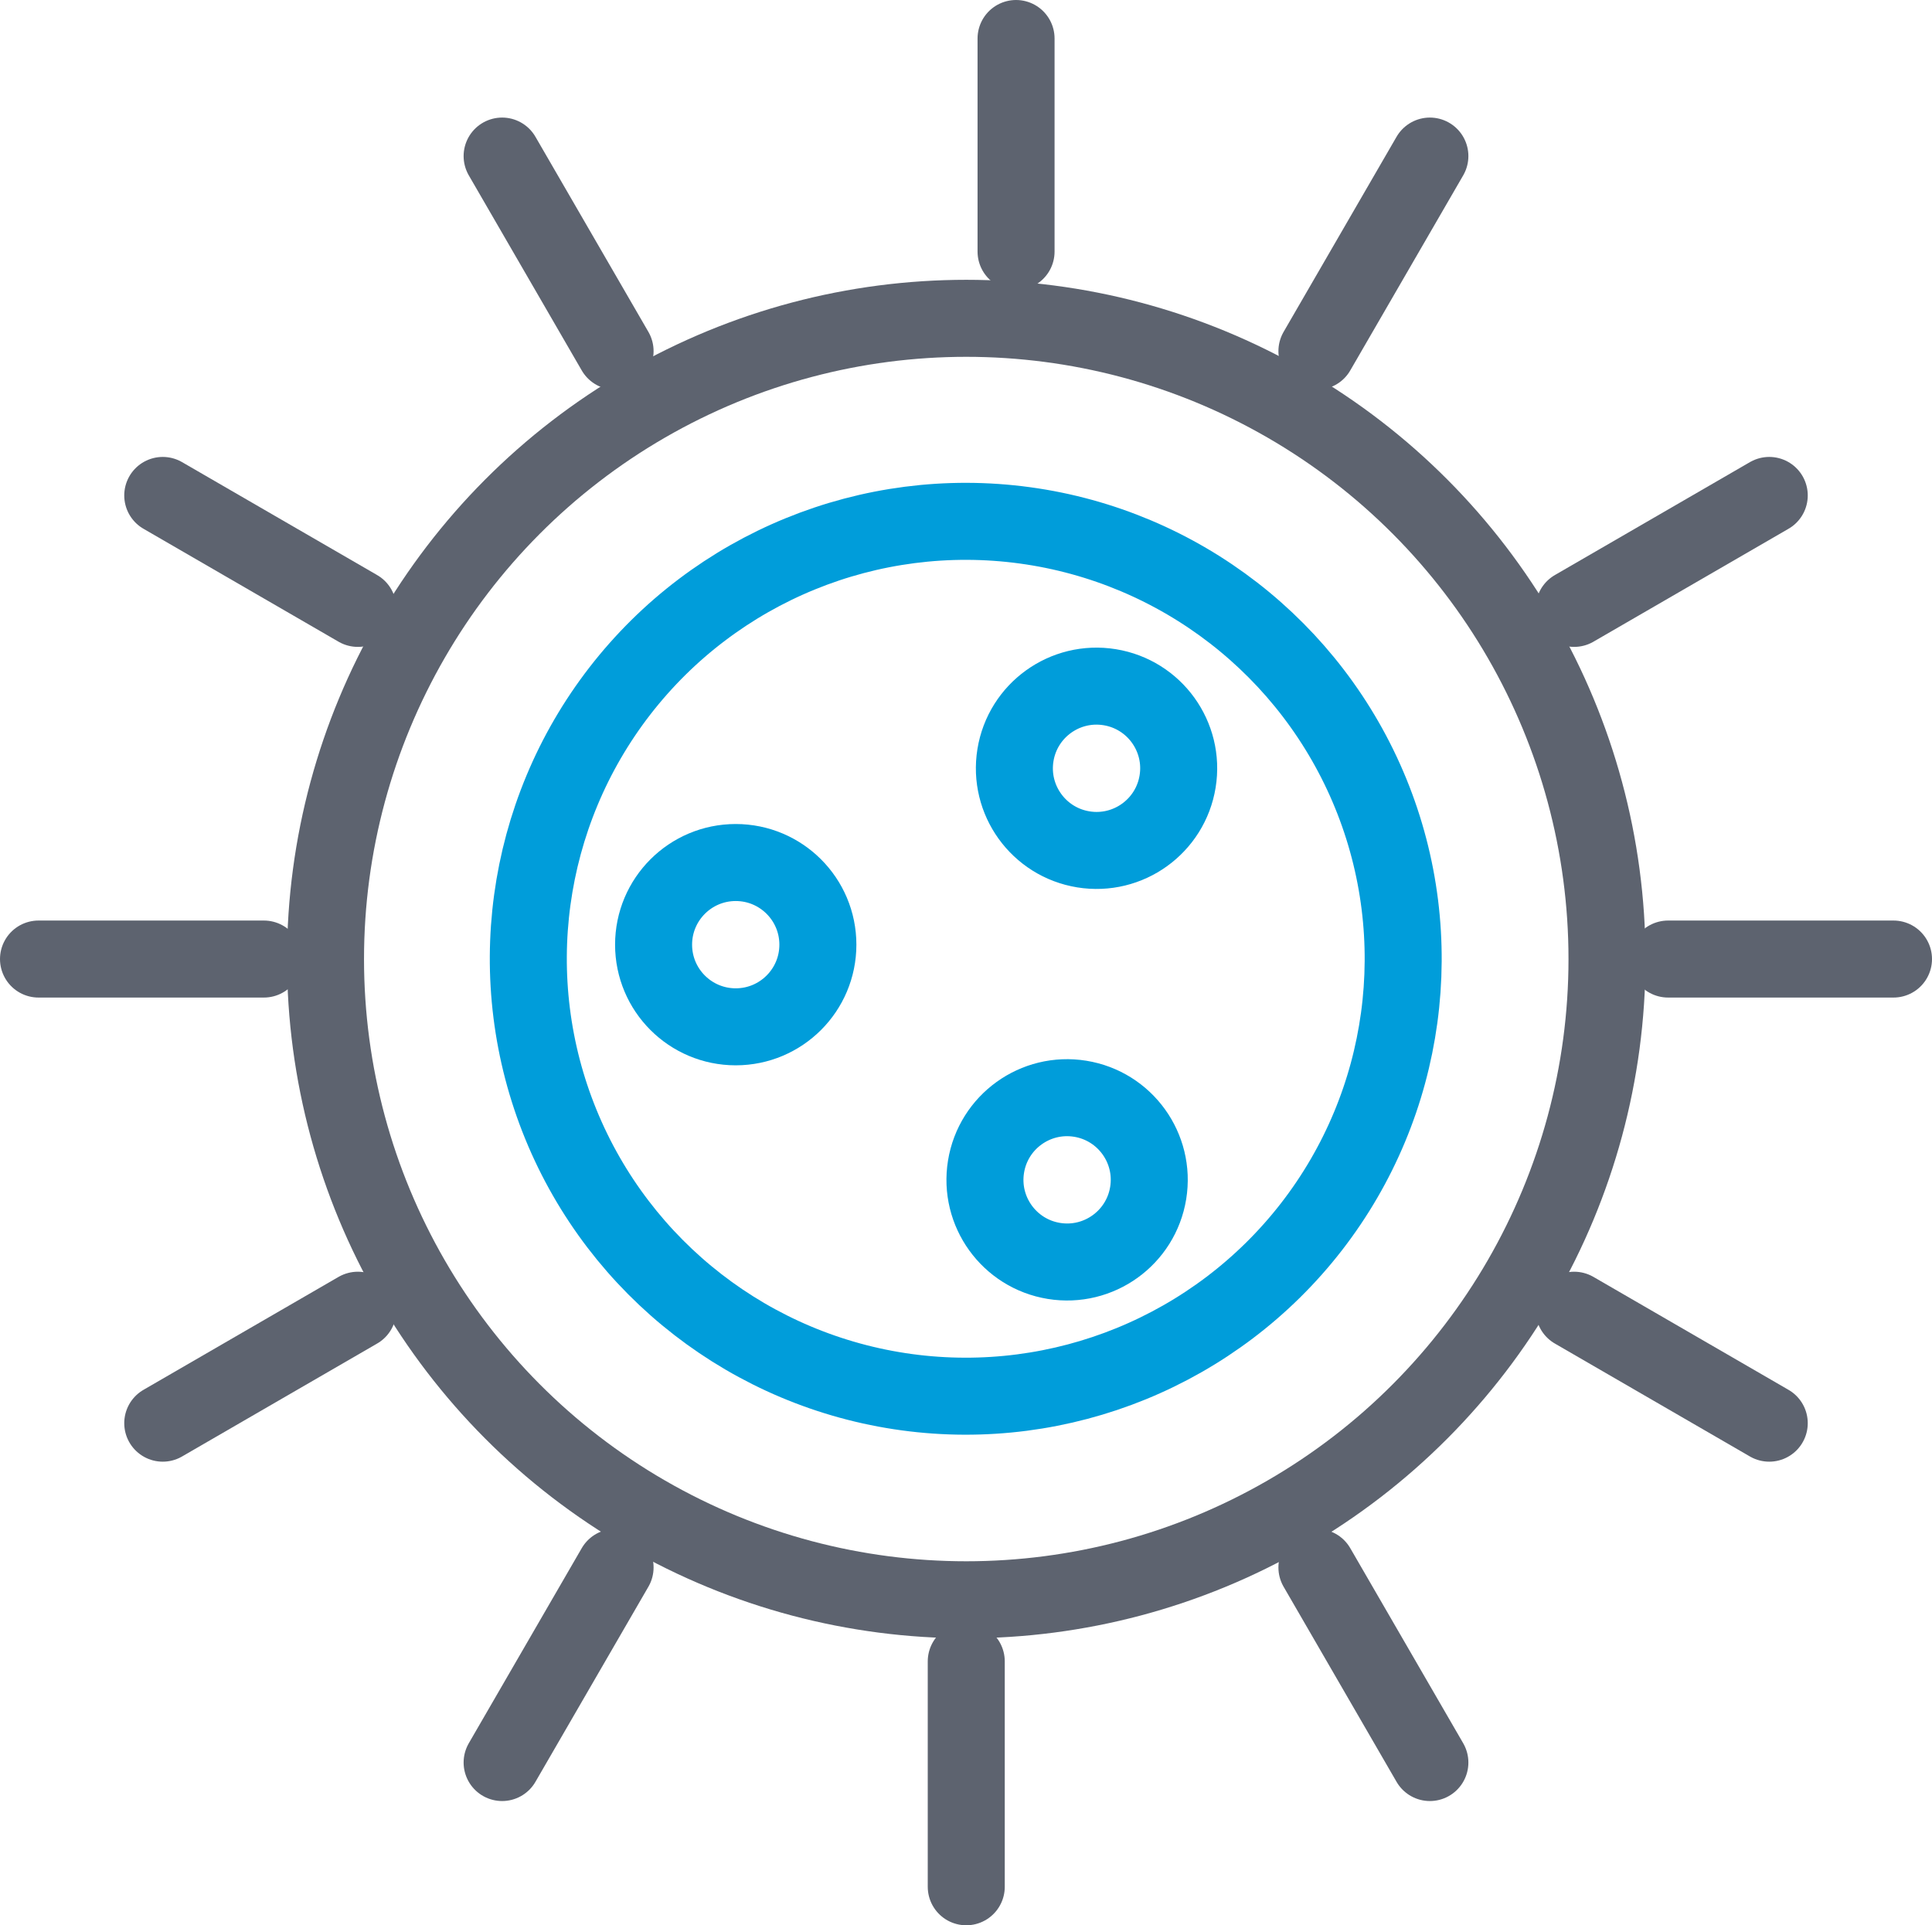
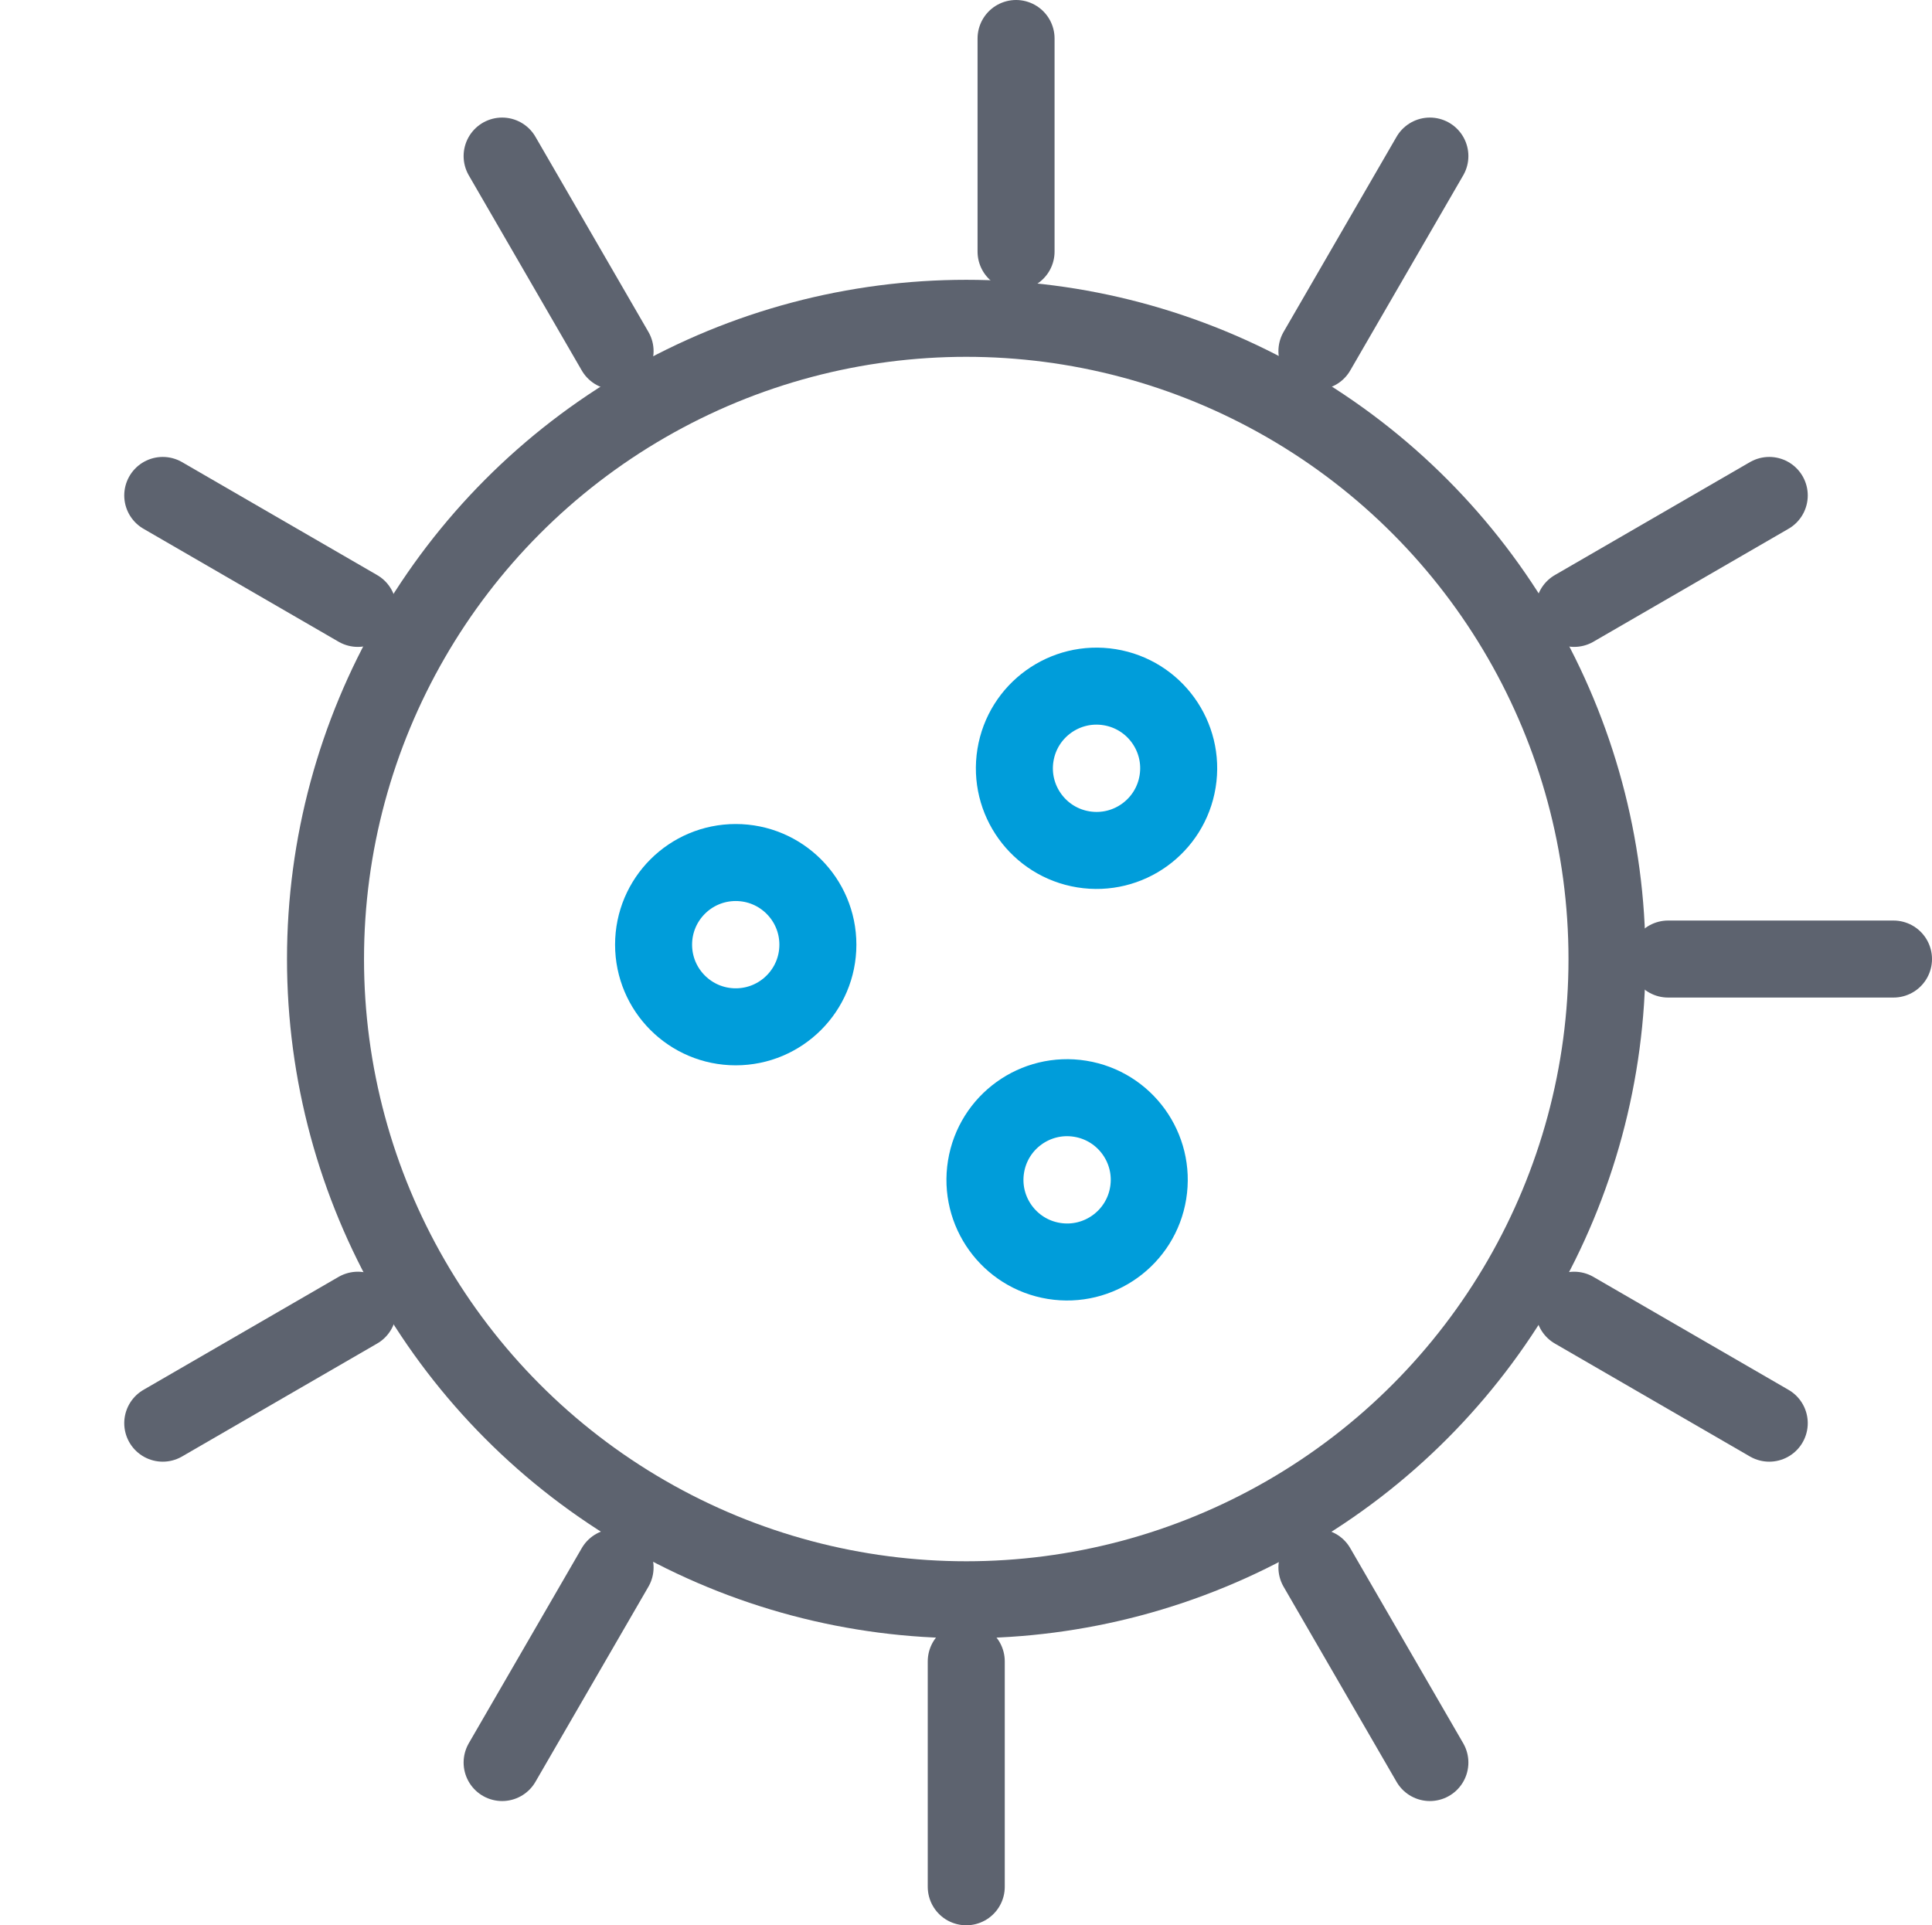
<svg xmlns="http://www.w3.org/2000/svg" id="Layer_2" data-name="Layer 2" viewBox="0 0 37.63 37.5">
  <defs>
    <style>
      .cls-1 {
        stroke: #009dda;
      }

      .cls-1, .cls-2 {
        fill: none;
        stroke-linecap: round;
        stroke-linejoin: round;
        stroke-width: 1.5px;
      }

      .cls-2 {
        stroke: #5d636f;
      }
    </style>
  </defs>
  <g id="_レイアウト" data-name="レイアウト">
    <g>
      <circle class="cls-2" cx="18.82" cy="18.68" r="12.48" />
-       <circle class="cls-1" cx="18.82" cy="18.68" r="8.52" transform="translate(-2.24 34.8) rotate(-82.24)" />
      <line class="cls-2" x1="19.79" y1=".75" x2="19.79" y2="4.9" />
      <line class="cls-2" x1="9.78" y1="3.04" x2="11.98" y2="6.84" />
      <line class="cls-2" x1="3.17" y1="9.65" x2="6.97" y2="11.85" />
-       <line class="cls-2" x1=".75" y1="18.68" x2="5.14" y2="18.68" />
      <line class="cls-2" x1="3.17" y1="27.72" x2="6.97" y2="25.52" />
      <line class="cls-2" x1="9.78" y1="34.33" x2="11.98" y2="30.53" />
      <line class="cls-2" x1="18.82" y1="36.75" x2="18.82" y2="32.36" />
      <line class="cls-2" x1="27.85" y1="34.33" x2="25.65" y2="30.53" />
      <line class="cls-2" x1="34.46" y1="27.72" x2="30.66" y2="25.52" />
      <line class="cls-2" x1="36.88" y1="18.68" x2="32.49" y2="18.68" />
      <line class="cls-2" x1="34.46" y1="9.65" x2="30.66" y2="11.85" />
      <line class="cls-2" x1="27.85" y1="3.04" x2="25.65" y2="6.84" />
      <circle class="cls-1" cx="21.35" cy="14.97" r="1.6" transform="translate(3.16 33.64) rotate(-80.78)" />
      <circle class="cls-1" cx="20.79" cy="22.98" r="1.6" transform="translate(-5.23 39.82) rotate(-80.78)" />
      <circle class="cls-1" cx="14.33" cy="18.4" r="1.6" />
    </g>
  </g>
</svg>